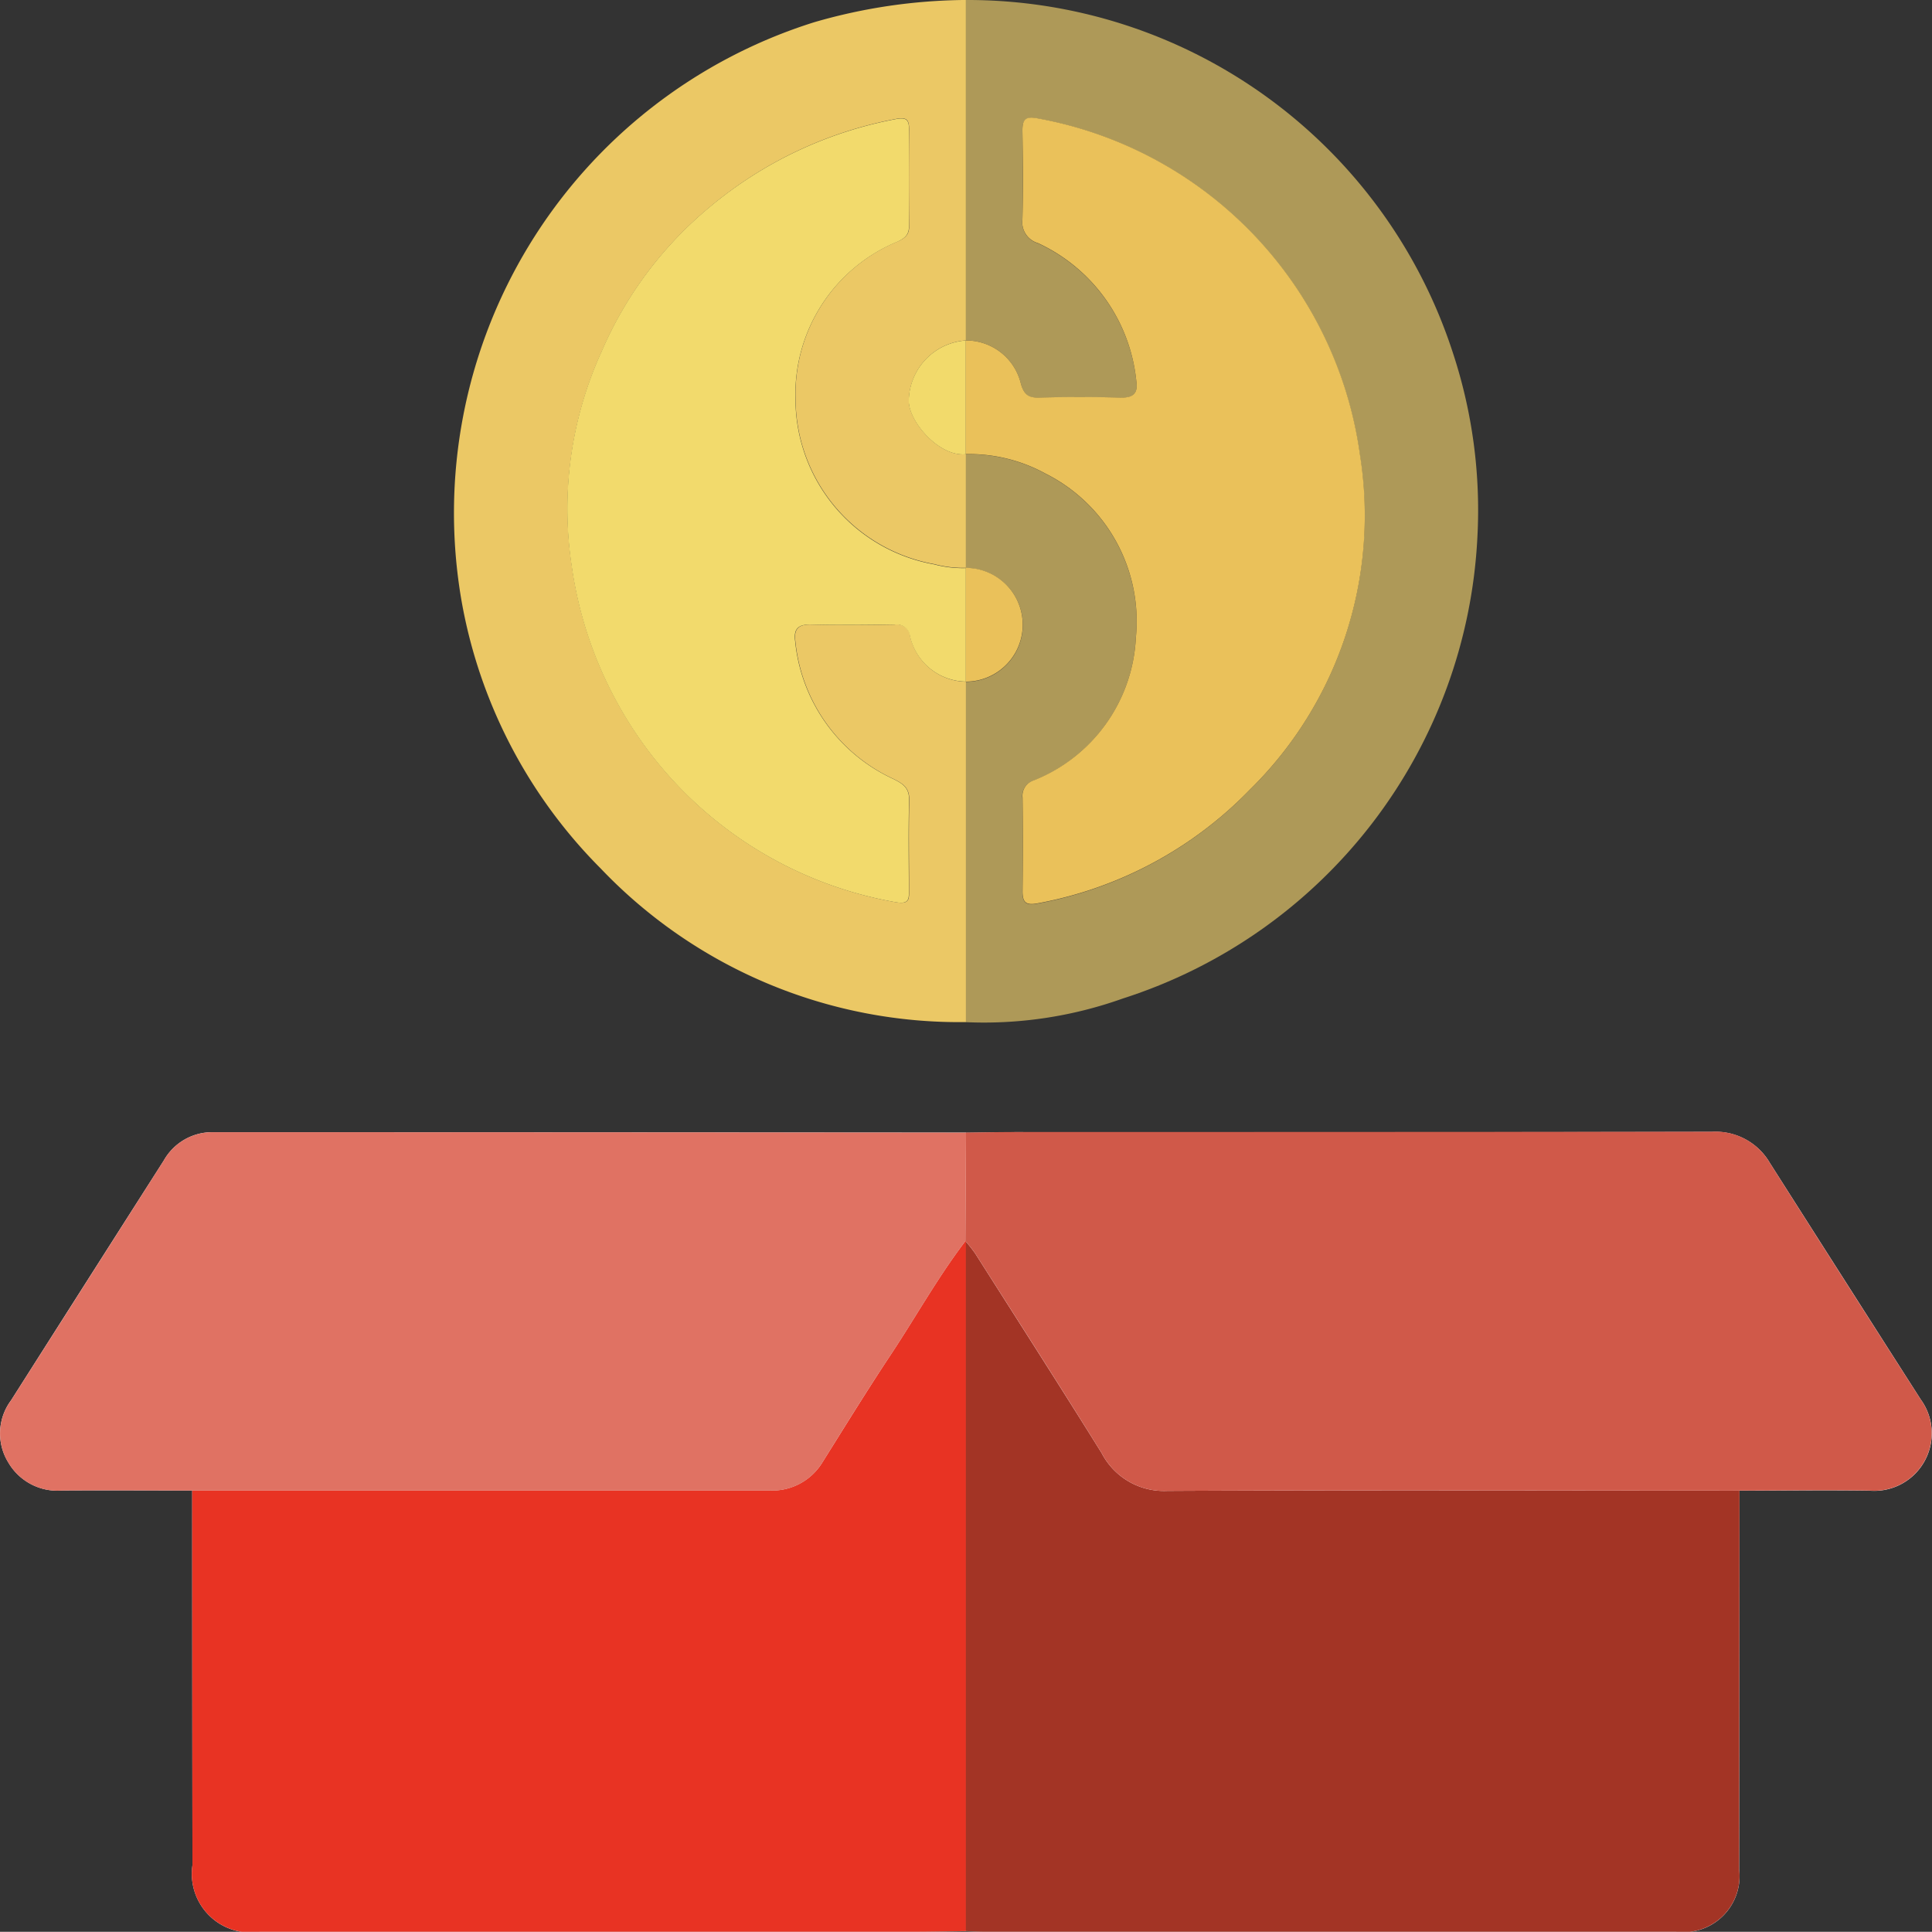
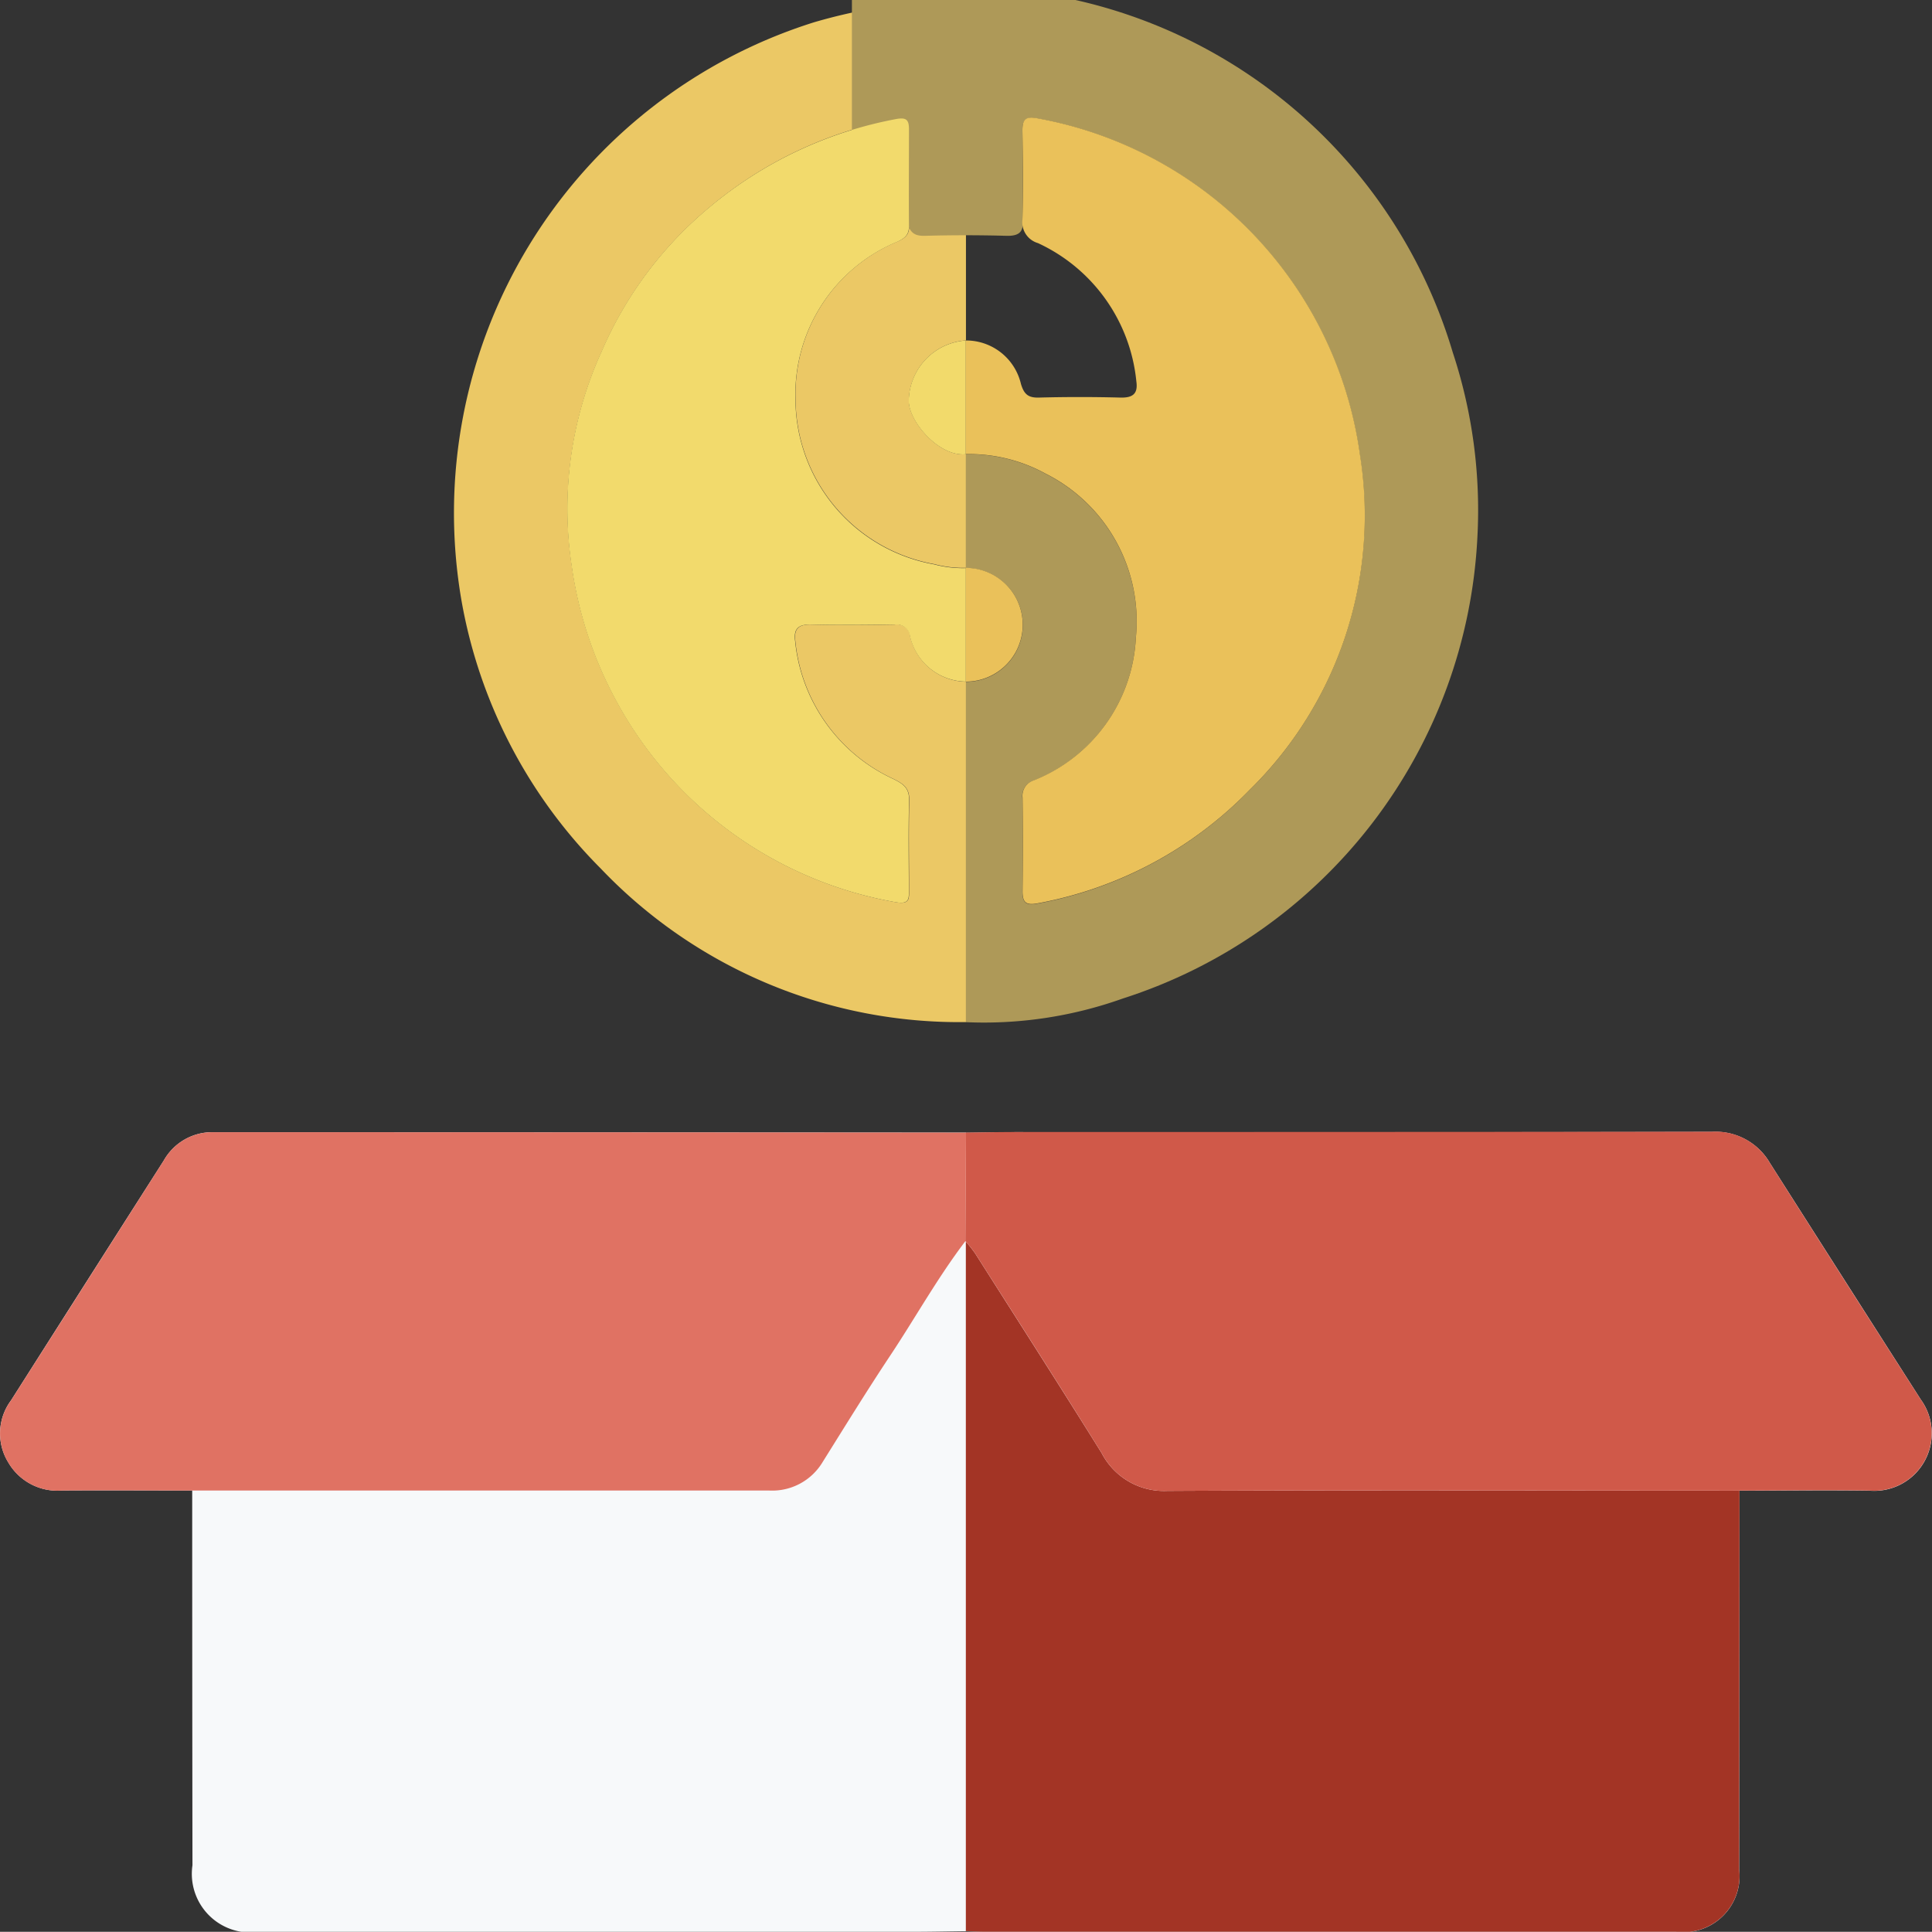
<svg xmlns="http://www.w3.org/2000/svg" id="Group_106" data-name="Group 106" width="67.157" height="67.149" viewBox="0 0 67.157 67.149">
  <rect x="0" y="0" width="67.157" height="67.149" fill="#333333" stroke="none" />
  <defs>
    <clipPath id="clip-path">
      <rect id="Rectangle_69" data-name="Rectangle 69" width="67.157" height="67.149" fill="none" />
    </clipPath>
  </defs>
  <g id="Group_105" data-name="Group 105" clip-path="url(#clip-path)">
    <path id="Path_315" data-name="Path 315" d="M33.579,149.986q-13.1-.009-26.207-.014a1.932,1.932,0,0,0-1.678.983q-2.66,4.167-5.311,8.34a1.921,1.921,0,0,0-.094,2.158,1.976,1.976,0,0,0,1.871.974c1.507-.01,3.014,0,4.521,0q0,6.514.009,13.028a2.039,2.039,0,0,0,2.335,2.312q11.358,0,22.717,0c.61,0,1.221-.014,1.832-.021.218.007.436.021.654.021H58.269a1.953,1.953,0,0,0,2.186-2.167q.007-6.584.012-13.167c1.506,0,3.013-.022,4.518,0a2,2,0,0,0,1.78-3.172q-2.625-4.105-5.241-8.216a2.183,2.183,0,0,0-2.013-1.085q-12.05.024-24.1.01c-.611,0-1.222.013-1.832.02" transform="translate(0 -110.617)" fill="#f7f9fa" />
-     <path id="Path_316" data-name="Path 316" d="M52.358,188.436c-.611.007-1.221.021-1.832.021q-11.358,0-22.717,0a2.039,2.039,0,0,1-2.335-2.312q-.005-6.514-.009-13.028l.459,0q9.795,0,19.59,0a2.043,2.043,0,0,0,1.866-.99c.776-1.237,1.541-2.481,2.349-3.7.879-1.322,1.65-2.715,2.615-3.98l.019.018q0,11.984,0,23.968" transform="translate(-18.785 -121.309)" fill="#e83323" />
    <path id="Path_317" data-name="Path 317" d="M127.977,188.487q0-11.984,0-23.968a4.876,4.876,0,0,1,.321.406c1.47,2.312,2.949,4.618,4.4,6.945a2.439,2.439,0,0,0,2.279,1.314c6.63-.034,13.261-.013,19.892-.01q-.006,6.584-.012,13.167a1.953,1.953,0,0,1-2.186,2.167H128.631c-.218,0-.436-.014-.654-.021" transform="translate(-94.404 -121.36)" fill="#a33425" />
    <path id="Path_318" data-name="Path 318" d="M154.831,162.43c-6.631,0-13.261-.024-19.892.01a2.439,2.439,0,0,1-2.279-1.314c-1.447-2.326-2.926-4.633-4.4-6.945a4.82,4.82,0,0,0-.321-.406l-.019-.018q.01-1.886.02-3.773c.611-.007,1.222-.019,1.832-.019q12.05,0,24.1-.01a2.183,2.183,0,0,1,2.013,1.085q2.611,4.114,5.241,8.217a2,2,0,0,1-1.78,3.172c-1.506-.021-3.012,0-4.518,0" transform="translate(-94.365 -110.616)" fill="#d05949" />
    <path id="Path_319" data-name="Path 319" d="M33.579,150.029q-.01,1.886-.02,3.773c-.965,1.266-1.736,2.658-2.615,3.98-.808,1.216-1.573,2.46-2.349,3.7a2.042,2.042,0,0,1-1.866.99q-9.795,0-19.589,0l-.459,0c-1.507,0-3.014-.01-4.521,0A1.976,1.976,0,0,1,.289,161.5a1.921,1.921,0,0,1,.094-2.158Q3.04,155.17,5.693,151a1.932,1.932,0,0,1,1.678-.983q13.1,0,26.207.014" transform="translate(0 -110.661)" fill="#e07263" />
    <path id="Path_320" data-name="Path 320" d="M77.95,35.529a17.207,17.207,0,0,1-12.7-5.343,17.47,17.47,0,0,1-4.834-9.3A17.879,17.879,0,0,1,72.677.773,19.3,19.3,0,0,1,77.95,0V11.834a2.135,2.135,0,0,0-1.986,2.112c.015.735,1.07,1.945,1.986,1.842v3.951a3.877,3.877,0,0,1-1.1-.129,5.852,5.852,0,0,1-4.822-5.729,5.738,5.738,0,0,1,3.56-5.49c.242-.113.394-.233.386-.529-.012-1.119-.009-2.238,0-3.357,0-.341-.078-.443-.467-.368A14.137,14.137,0,0,0,69.06,7.186a13.378,13.378,0,0,0-3.775,5.042,13.172,13.172,0,0,0-1.038,7.427,13.87,13.87,0,0,0,1.613,4.821,13.732,13.732,0,0,0,9.658,6.887c.479.081.457-.118.455-.435,0-1.029-.019-2.058.007-3.093.01-.424-.171-.571-.54-.754a5.917,5.917,0,0,1-3.421-4.8c-.054-.427.115-.581.552-.57.965.026,1.929.017,2.9,0a.464.464,0,0,1,.538.377c0,.009,0,.019,0,.028a2.025,2.025,0,0,0,1.942,1.581V35.527" transform="translate(-44.373 -0.001)" fill="#ebc865" />
-     <path id="Path_321" data-name="Path 321" d="M127.977,35.529V23.7a1.977,1.977,0,0,0,0-3.954V15.788a5.539,5.539,0,0,1,2.774.683,5.744,5.744,0,0,1,3.132,5.7,5.635,5.635,0,0,1-3.558,4.965.564.564,0,0,0-.386.6q.02,1.613,0,3.226c0,.4.1.533.543.443a13.721,13.721,0,0,0,7.348-3.937,13.368,13.368,0,0,0,3.839-11.648A13.8,13.8,0,0,0,130.454,4.117c-.4-.075-.514.049-.514.422.01,1.029.021,2.058,0,3.095a.758.758,0,0,0,.539.822,5.938,5.938,0,0,1,3.422,4.807c.063.435-.129.575-.557.563q-1.415-.039-2.83,0c-.373.01-.515-.112-.625-.476a1.956,1.956,0,0,0-1.914-1.515V0A17.736,17.736,0,0,1,144.9,12.252a17.46,17.46,0,0,1,.855,6.431,17.76,17.76,0,0,1-12.323,16.025,14.354,14.354,0,0,1-5.455.823" transform="translate(-94.401 0)" fill="#ae9958" />
+     <path id="Path_321" data-name="Path 321" d="M127.977,35.529V23.7a1.977,1.977,0,0,0,0-3.954V15.788a5.539,5.539,0,0,1,2.774.683,5.744,5.744,0,0,1,3.132,5.7,5.635,5.635,0,0,1-3.558,4.965.564.564,0,0,0-.386.6q.02,1.613,0,3.226c0,.4.1.533.543.443a13.721,13.721,0,0,0,7.348-3.937,13.368,13.368,0,0,0,3.839-11.648A13.8,13.8,0,0,0,130.454,4.117c-.4-.075-.514.049-.514.422.01,1.029.021,2.058,0,3.095c.063.435-.129.575-.557.563q-1.415-.039-2.83,0c-.373.01-.515-.112-.625-.476a1.956,1.956,0,0,0-1.914-1.515V0A17.736,17.736,0,0,1,144.9,12.252a17.46,17.46,0,0,1,.855,6.431,17.76,17.76,0,0,1-12.323,16.025,14.354,14.354,0,0,1-5.455.823" transform="translate(-94.401 0)" fill="#ae9958" />
    <path id="Path_322" data-name="Path 322" d="M89.044,35.273A2.025,2.025,0,0,1,87.1,33.7a.464.464,0,0,0-.513-.409l-.028,0c-.966.013-1.929.023-2.9,0-.437-.012-.607.143-.551.57a5.916,5.916,0,0,0,3.421,4.8c.369.183.551.329.54.754-.026,1.029-.011,2.058-.006,3.093,0,.315.024.514-.455.435a13.731,13.731,0,0,1-9.658-6.886,13.877,13.877,0,0,1-1.612-4.82,13.171,13.171,0,0,1,1.037-7.427,13.376,13.376,0,0,1,3.776-5.043A14.145,14.145,0,0,1,86.6,15.723c.386-.075.469.027.466.368,0,1.119-.009,2.238,0,3.357,0,.3-.149.414-.386.529a5.74,5.74,0,0,0-3.56,5.491A5.852,5.852,0,0,0,87.944,31.2a3.879,3.879,0,0,0,1.1.129v3.954Z" transform="translate(-55.47 -11.581)" fill="#f2da6c" />
    <path id="Path_323" data-name="Path 323" d="M122.394,49.067c-.916.1-1.97-1.106-1.986-1.842a2.135,2.135,0,0,1,1.986-2.112Z" transform="translate(-88.821 -33.278)" fill="#f2da6b" />
    <path id="Path_324" data-name="Path 324" d="M127.978,27.29V23.336a1.957,1.957,0,0,1,1.915,1.509c.108.364.257.486.625.476q1.415-.037,2.83,0c.43.012.619-.129.557-.563a5.939,5.939,0,0,0-3.421-4.807.757.757,0,0,1-.539-.822c.026-1.029.015-2.058,0-3.095,0-.373.1-.5.514-.422a13.8,13.8,0,0,1,11.22,11.7,13.367,13.367,0,0,1-3.838,11.648,13.722,13.722,0,0,1-7.348,3.937c-.444.09-.548-.039-.544-.443q.018-1.613,0-3.226a.563.563,0,0,1,.386-.6,5.635,5.635,0,0,0,3.553-4.96,5.742,5.742,0,0,0-3.132-5.7,5.532,5.532,0,0,0-2.774-.683" transform="translate(-94.405 -11.501)" fill="#eac15a" />
    <path id="Path_325" data-name="Path 325" d="M127.978,79.2V75.242a1.977,1.977,0,0,1,0,3.954" transform="translate(-94.405 -55.503)" fill="#eac15a" />
  </g>
</svg>